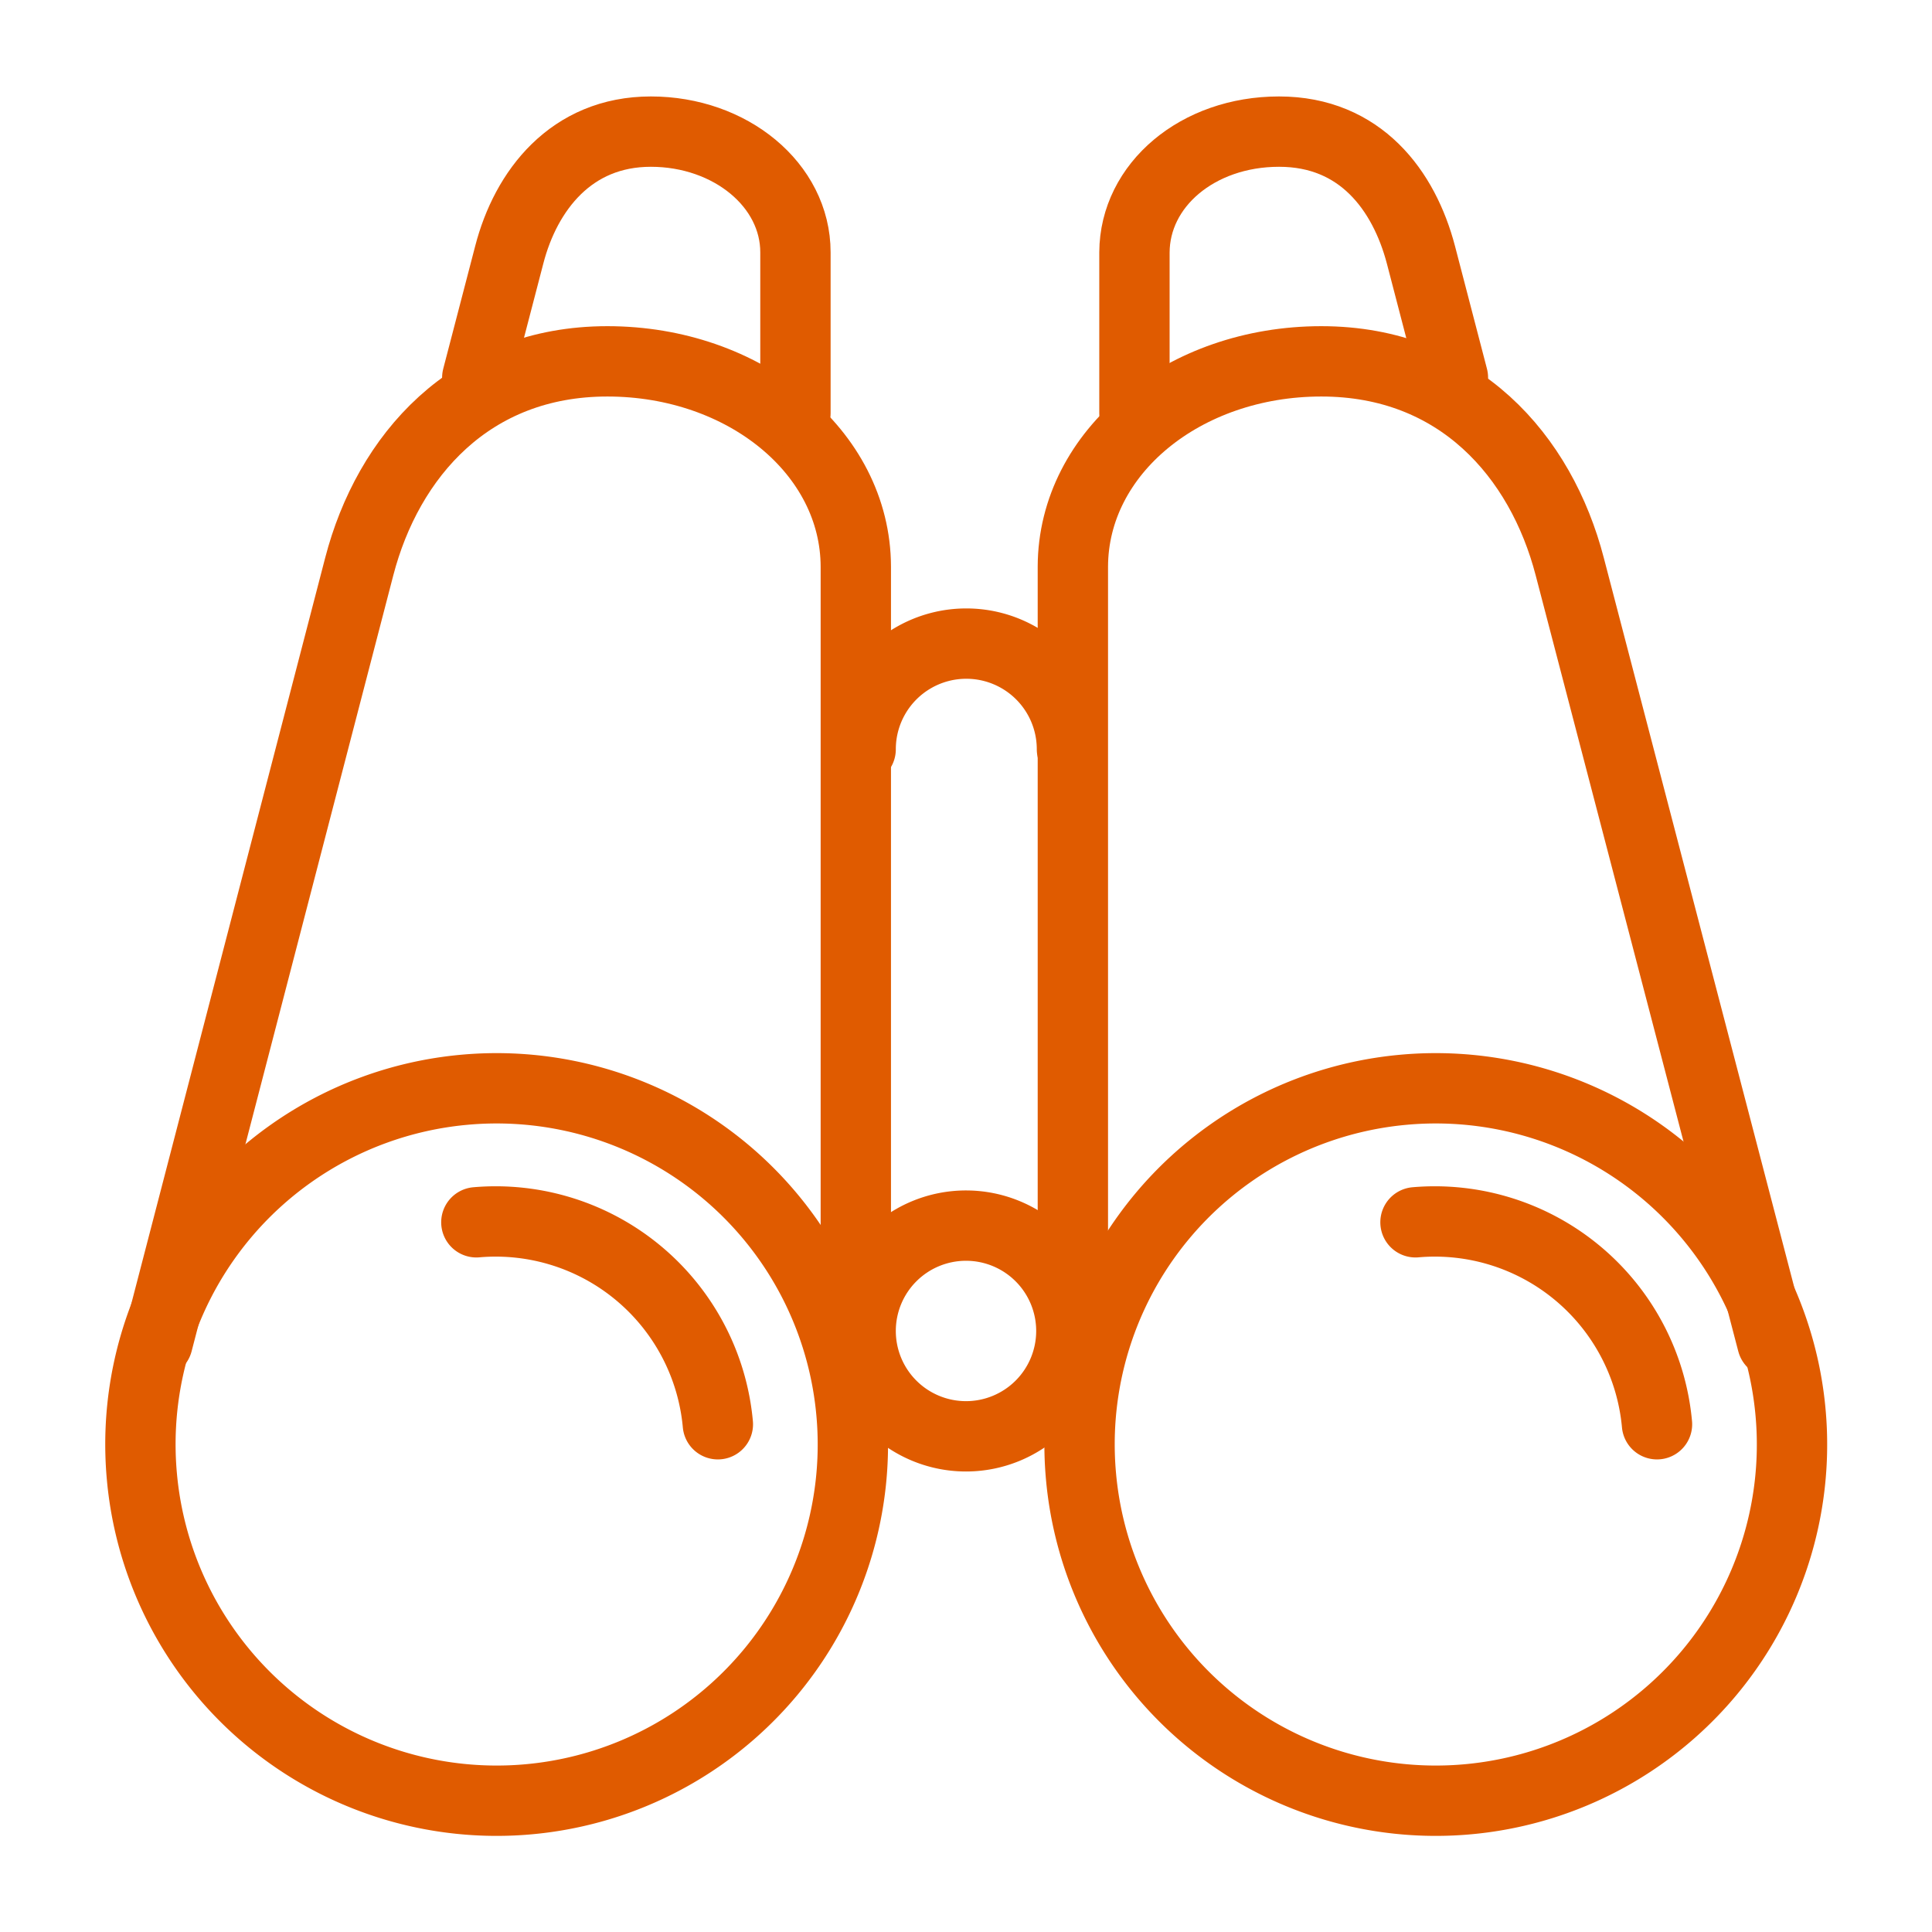
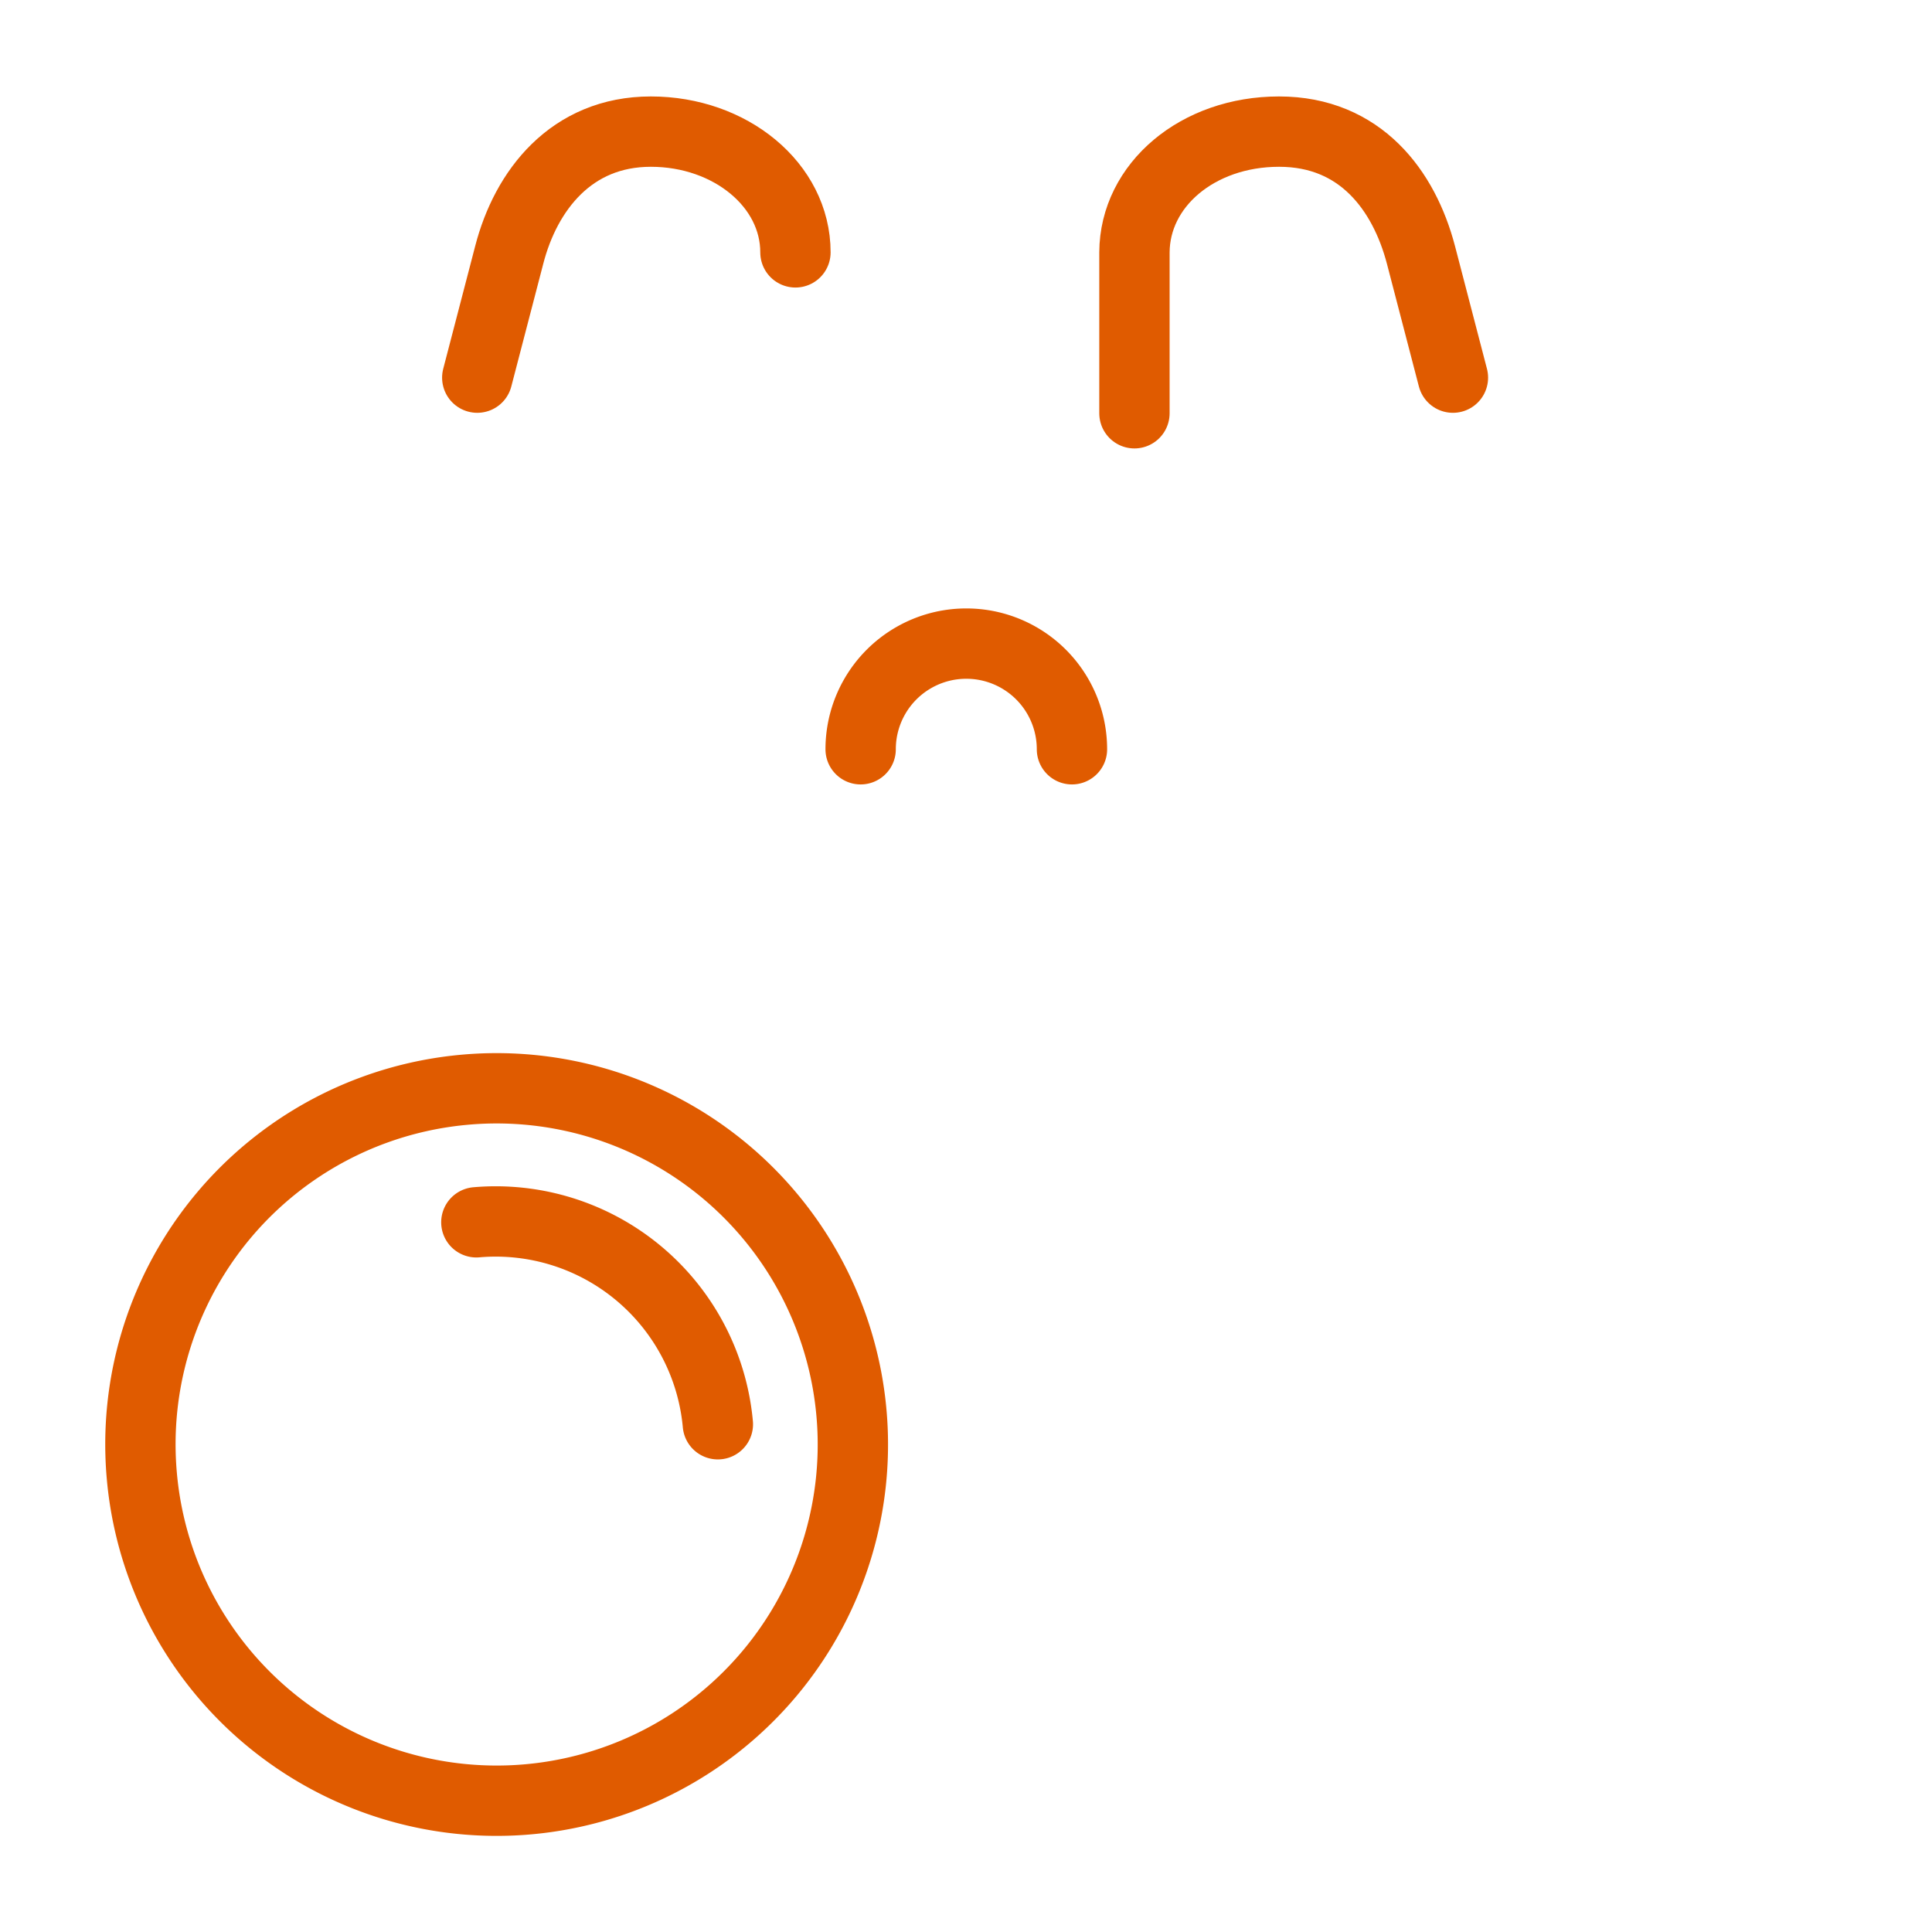
<svg xmlns="http://www.w3.org/2000/svg" viewBox="0 0 64 64">
  <defs>
    <style>.cls-1{fill:none;stroke:#e05b00;stroke-linecap:round;stroke-linejoin:round;stroke-width:2.33px;}</style>
  </defs>
  <g id="Layer_2" data-name="Layer 2">
-     <path class="cls-1" d="M5.22,44.47l6.68-25.7c.95-3.66,3.68-6.8,8.22-6.8s8.22,3,8.23,6.8l0,28" />
-     <path class="cls-1" d="M15.81,12.51l1.06-4.07c.55-2.13,2.05-4.08,4.69-4.08s4.79,1.77,4.79,4v5.33" />
-     <path class="cls-1" d="M58.71,44.47,52,18.77c-.95-3.66-3.68-6.8-8.23-6.8s-8.22,3-8.23,6.8l0,28" />
+     <path class="cls-1" d="M15.81,12.51l1.06-4.07c.55-2.13,2.05-4.08,4.69-4.08s4.79,1.77,4.79,4" />
    <path class="cls-1" d="M48.13,12.51,47.07,8.44c-.56-2.13-2-4.08-4.7-4.08s-4.78,1.77-4.79,4v5.33" />
    <path class="cls-1" d="M15.38,36.1A11.8,11.8,0,1,1,4.7,48.91,11.79,11.79,0,0,1,15.38,36.1Z" />
    <path class="cls-1" d="M15.78,40.49a7.39,7.39,0,0,1,8,6.69" />
-     <path class="cls-1" d="M46.49,36.1A11.8,11.8,0,1,1,35.81,48.91,11.79,11.79,0,0,1,46.49,36.1Z" />
-     <path class="cls-1" d="M46.89,40.49a7.39,7.39,0,0,1,8,6.69" />
-     <path class="cls-1" d="M32,40.6a3.49,3.49,0,1,1-3.49,3.49A3.49,3.49,0,0,1,32,40.6Z" />
    <path class="cls-1" d="M28.51,24.82a3.49,3.49,0,0,1,7,0" />
  </g>
</svg>